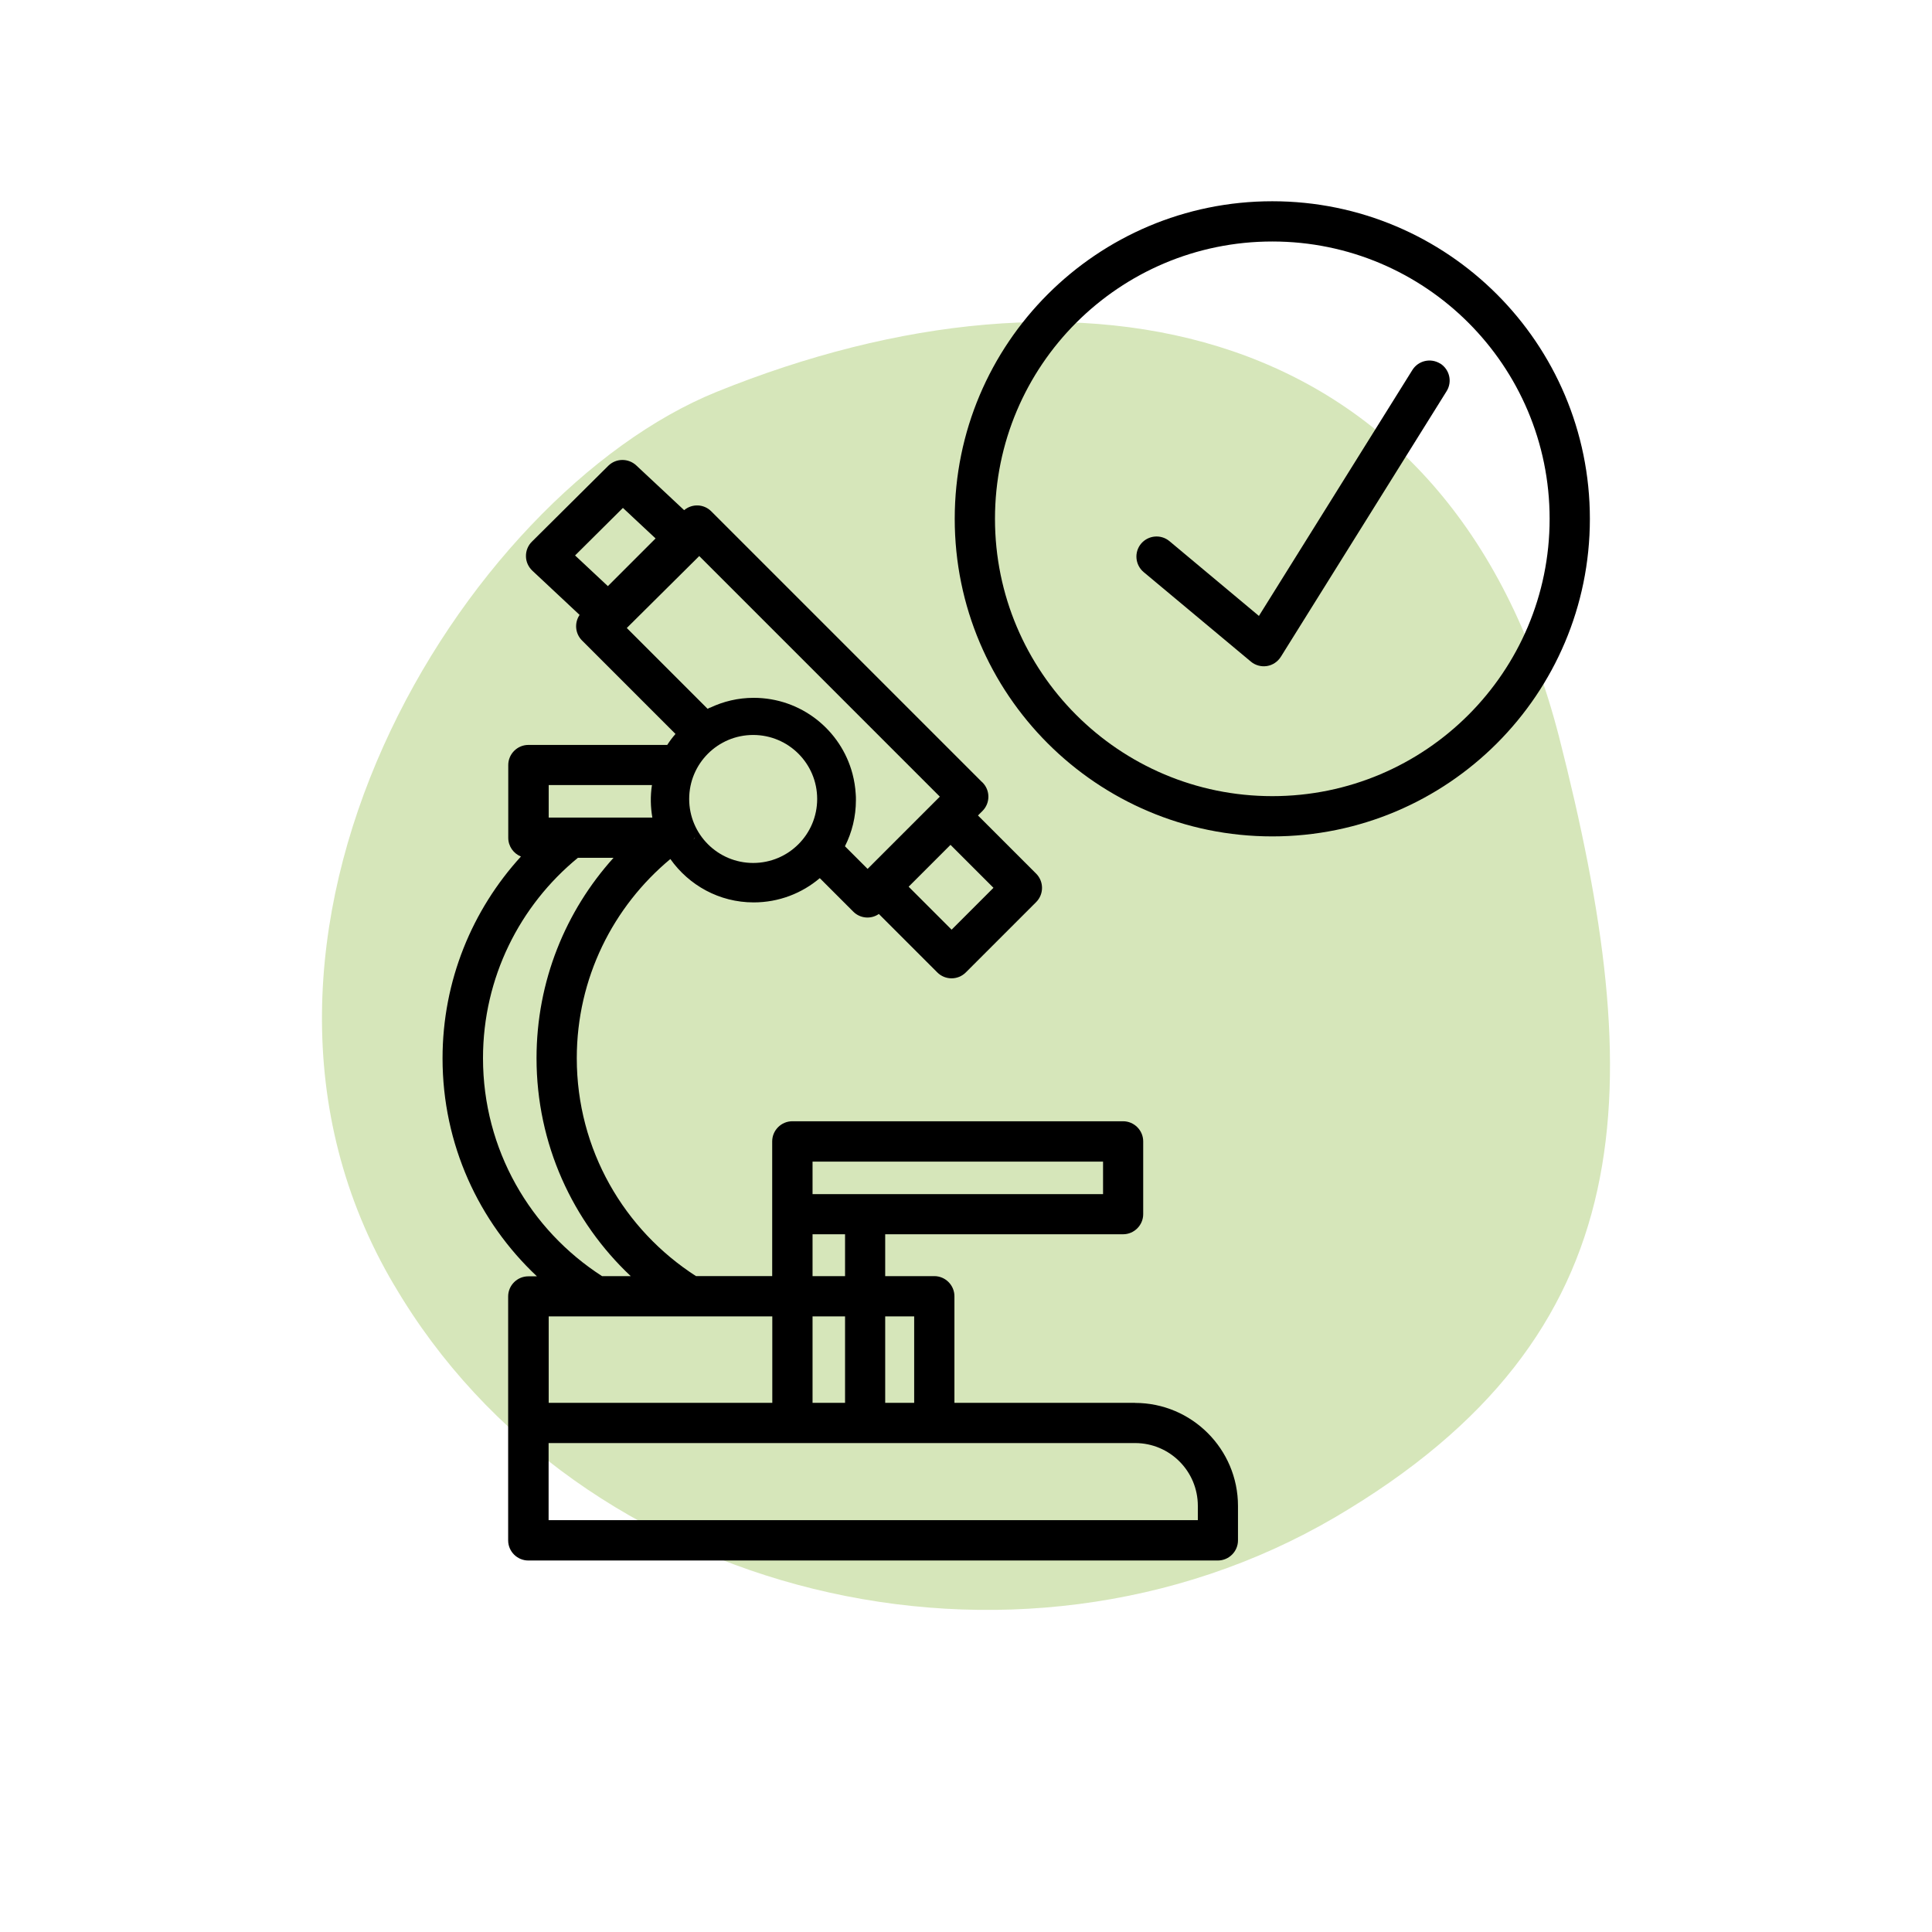
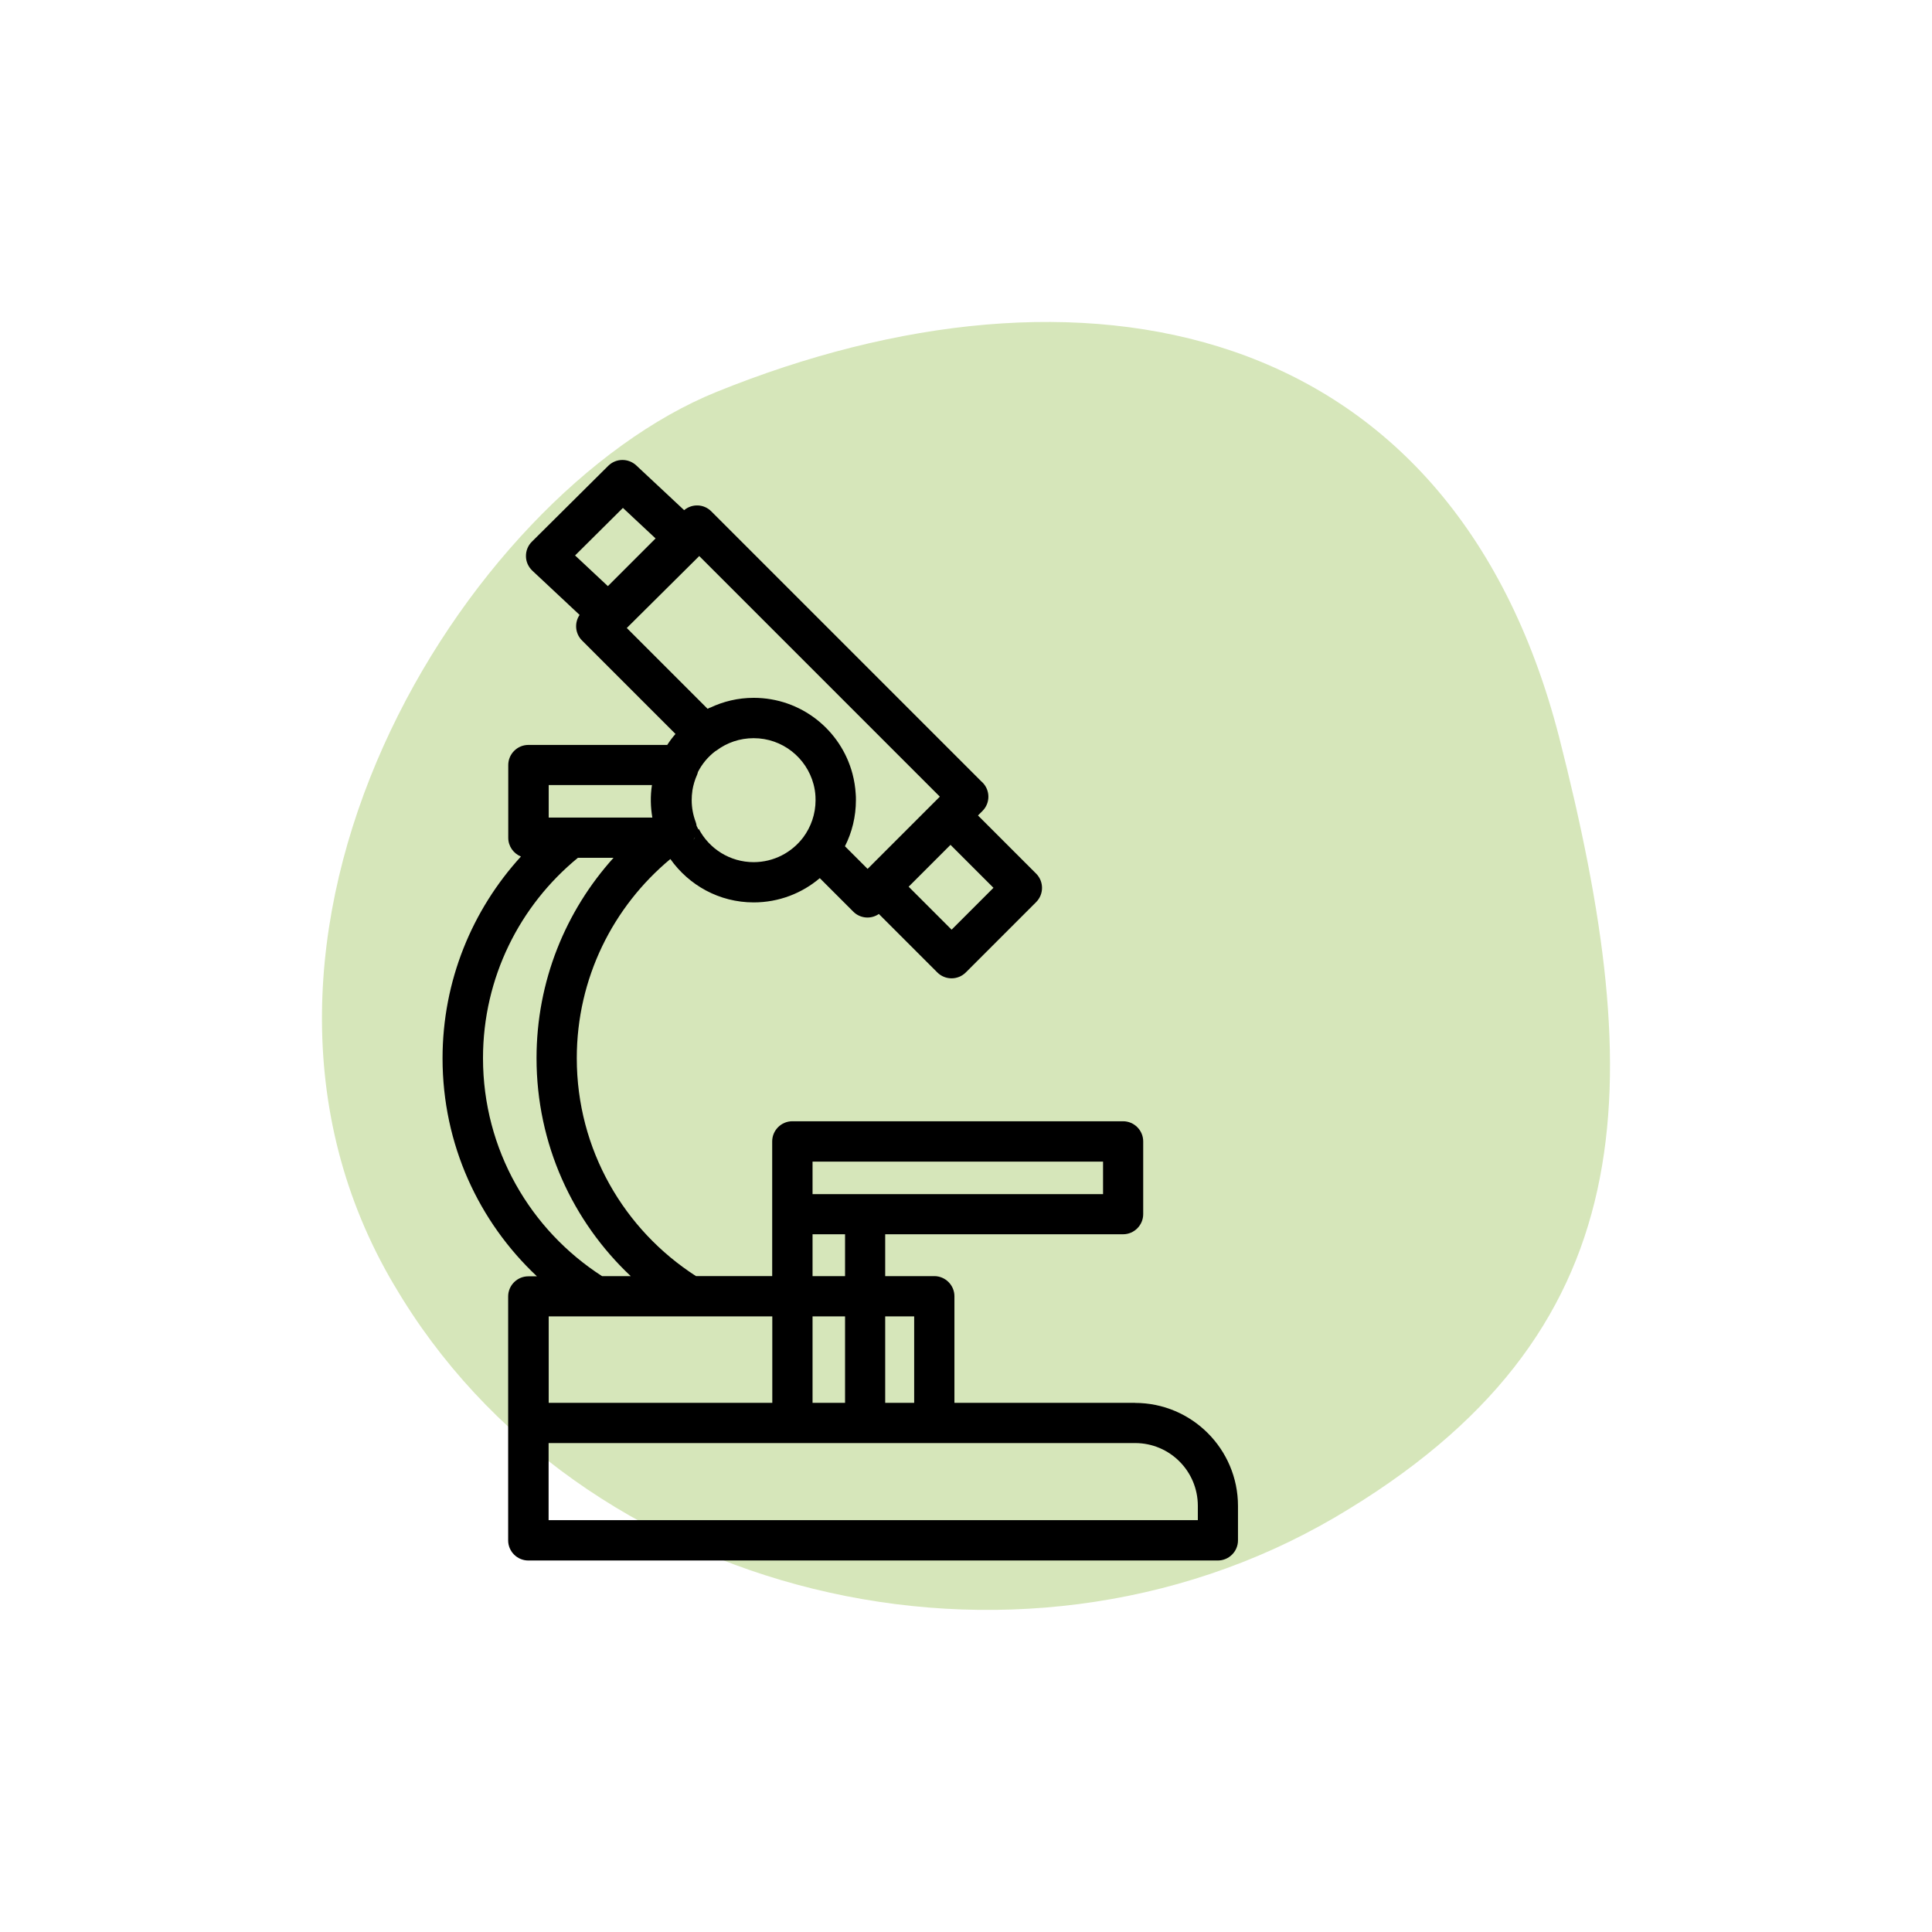
<svg xmlns="http://www.w3.org/2000/svg" id="Ebene_1" viewBox="0 0 192 192">
  <defs>
    <style>
      .cls-1 {
        fill-rule: evenodd;
      }

      .cls-2 {
        fill: #d6e6ba;
      }
    </style>
  </defs>
  <path class="cls-2" d="M39.19,127.75c-20.56-34.67,6.99-78.65,32.01-88.8,36.03-14.59,72.92-7.61,83.73,34.25,8.9,34.89,8.69,59.41-22.26,77.59-31.8,18.61-75.25,8.03-93.48-23.05Z" />
  <g>
    <path class="cls-1" d="M112.82,139.41h-17.97v-10.59c0-1.1-.9-2-2-2h-4.88v-4.16h23.64c1.1,0,2-.9,2-2v-7.23c0-1.1-.9-2-2-2h-32.87c-1.1,0-2,.9-2,2v13.39h-7.57c-7.13-4.58-11.85-12.56-11.85-21.66,0-7.96,3.62-15.07,9.3-19.79,1.84,2.6,4.85,4.31,8.28,4.31,2.51,0,4.8-.91,6.57-2.41l3.33,3.33c.69.69,1.76.77,2.54.23l5.81,5.81c.78.78,2.05.78,2.83,0l6.99-6.99c.78-.78.78-2.05,0-2.83l-5.78-5.78.45-.45c.78-.78.78-2.05,0-2.83-.03-.03-.06-.06-.1-.09l-26.86-26.86c-.74-.74-1.91-.77-2.69-.11l-4.76-4.45c-.79-.73-2.01-.72-2.78.04l-7.59,7.54c-.39.38-.6.91-.59,1.45,0,.54.24,1.06.63,1.43l4.7,4.4c-.53.78-.45,1.85.24,2.54l9.29,9.29c-.3.34-.57.7-.82,1.09h-13.8c-1.1,0-2,.9-2,2v7.23c0,.84.52,1.56,1.26,1.86-4.83,5.29-7.79,12.33-7.79,20.06,0,8.55,3.61,16.24,9.38,21.66h-.86c-1.1,0-2,.9-2,2v24.24c0,1.1.9,2,2,2h68.53c1.1,0,2-.9,2-2v-3.42c0-5.65-4.59-10.24-10.23-10.24ZM69.06,83.24c-.05.08-.1.16-.16.24.05-.08.1-.16.14-.24,0,0,.01,0,.02,0ZM74.9,85.68c-2.37,0-4.43-1.34-5.46-3.31,0,0,0,.03-.02.08-.07-.12-.13-.24-.19-.37-.02-.14-.05-.28-.1-.41-.25-.67-.39-1.39-.39-2.15,0-.31.02-.63.07-.95,0,0,0-.01,0-.02.09-.54.24-1.05.46-1.54.04-.09.07-.19.09-.29.42-.82,1.01-1.52,1.72-2.06.04-.03.09-.05.13-.08,1.03-.77,2.3-1.22,3.69-1.22,2.85,0,5.25,1.94,5.95,4.58h0c.1.38.17.78.19,1.2,0,.13.01.26.01.38,0,1.39-.46,2.66-1.22,3.69-1.13,1.5-2.92,2.47-4.94,2.47ZM94.57,92.39l-4.27-4.27,4.16-4.16,4.27,4.27-4.16,4.16ZM61.91,50.48l3.24,3.03-4.74,4.74-3.26-3.05,4.75-4.72ZM69.5,55.27l23.9,23.9-7.18,7.18-2.25-2.25c.7-1.38,1.09-2.94,1.09-4.59,0-.21,0-.42-.02-.61h0c-.04-.68-.15-1.35-.32-2-1.15-4.35-5.11-7.55-9.82-7.55-1.56,0-3.03.36-4.35.99,0,0,0-.01,0-.02-.07.03-.13.08-.2.11,0,0-.02,0-.03.01l-8.03-8.03,7.21-7.16ZM54.52,78.02h10.27c-.17,1.1-.14,2.19.04,3.23h-10.3v-3.23ZM48,105.16c0-8.02,3.67-15.19,9.43-19.91h3.54c-4.75,5.27-7.65,12.25-7.65,19.91,0,8.54,3.6,16.24,9.36,21.66h-2.85c-7.12-4.58-11.83-12.57-11.83-21.66ZM90.85,130.82v8.59h-2.88v-8.59h2.88ZM80.75,130.82h3.23v8.59h-3.23v-8.59ZM80.75,115.44h28.87v3.23h-28.87v-3.23ZM80.75,122.66h3.23v4.16h-3.23v-4.16ZM76.75,139.41h-22.22v-8.59h22.22v8.59ZM119.06,151.07H54.52v-7.66h38.32s0,0,.01,0h19.96c3.44,0,6.23,2.79,6.23,6.24v1.42Z" />
-     <path class="cls-1" d="M126.44,20c-17.43,0-31.56,14.13-31.56,31.56s14.13,31.56,31.56,31.56,31.56-14.13,31.56-31.56-14.13-31.56-31.56-31.56ZM126.44,79.12c-15.22,0-27.56-12.34-27.56-27.56s12.34-27.56,27.56-27.56,27.56,12.34,27.56,27.56-12.34,27.56-27.56,27.56Z" />
-     <path class="cls-1" d="M143.12,36.13c-.94-.58-2.17-.3-2.76.64l-15.25,24.44-8.89-7.43c-.85-.71-2.11-.59-2.82.25-.71.85-.59,2.11.25,2.82l10.66,8.9c.44.37,1.03.53,1.6.44.57-.09,1.07-.43,1.38-.92l16.47-26.39c.59-.94.3-2.17-.64-2.76Z" />
  </g>
-   <circle class="cls-2" cx="74.85" cy="79.4" r="6.36" />
</svg>